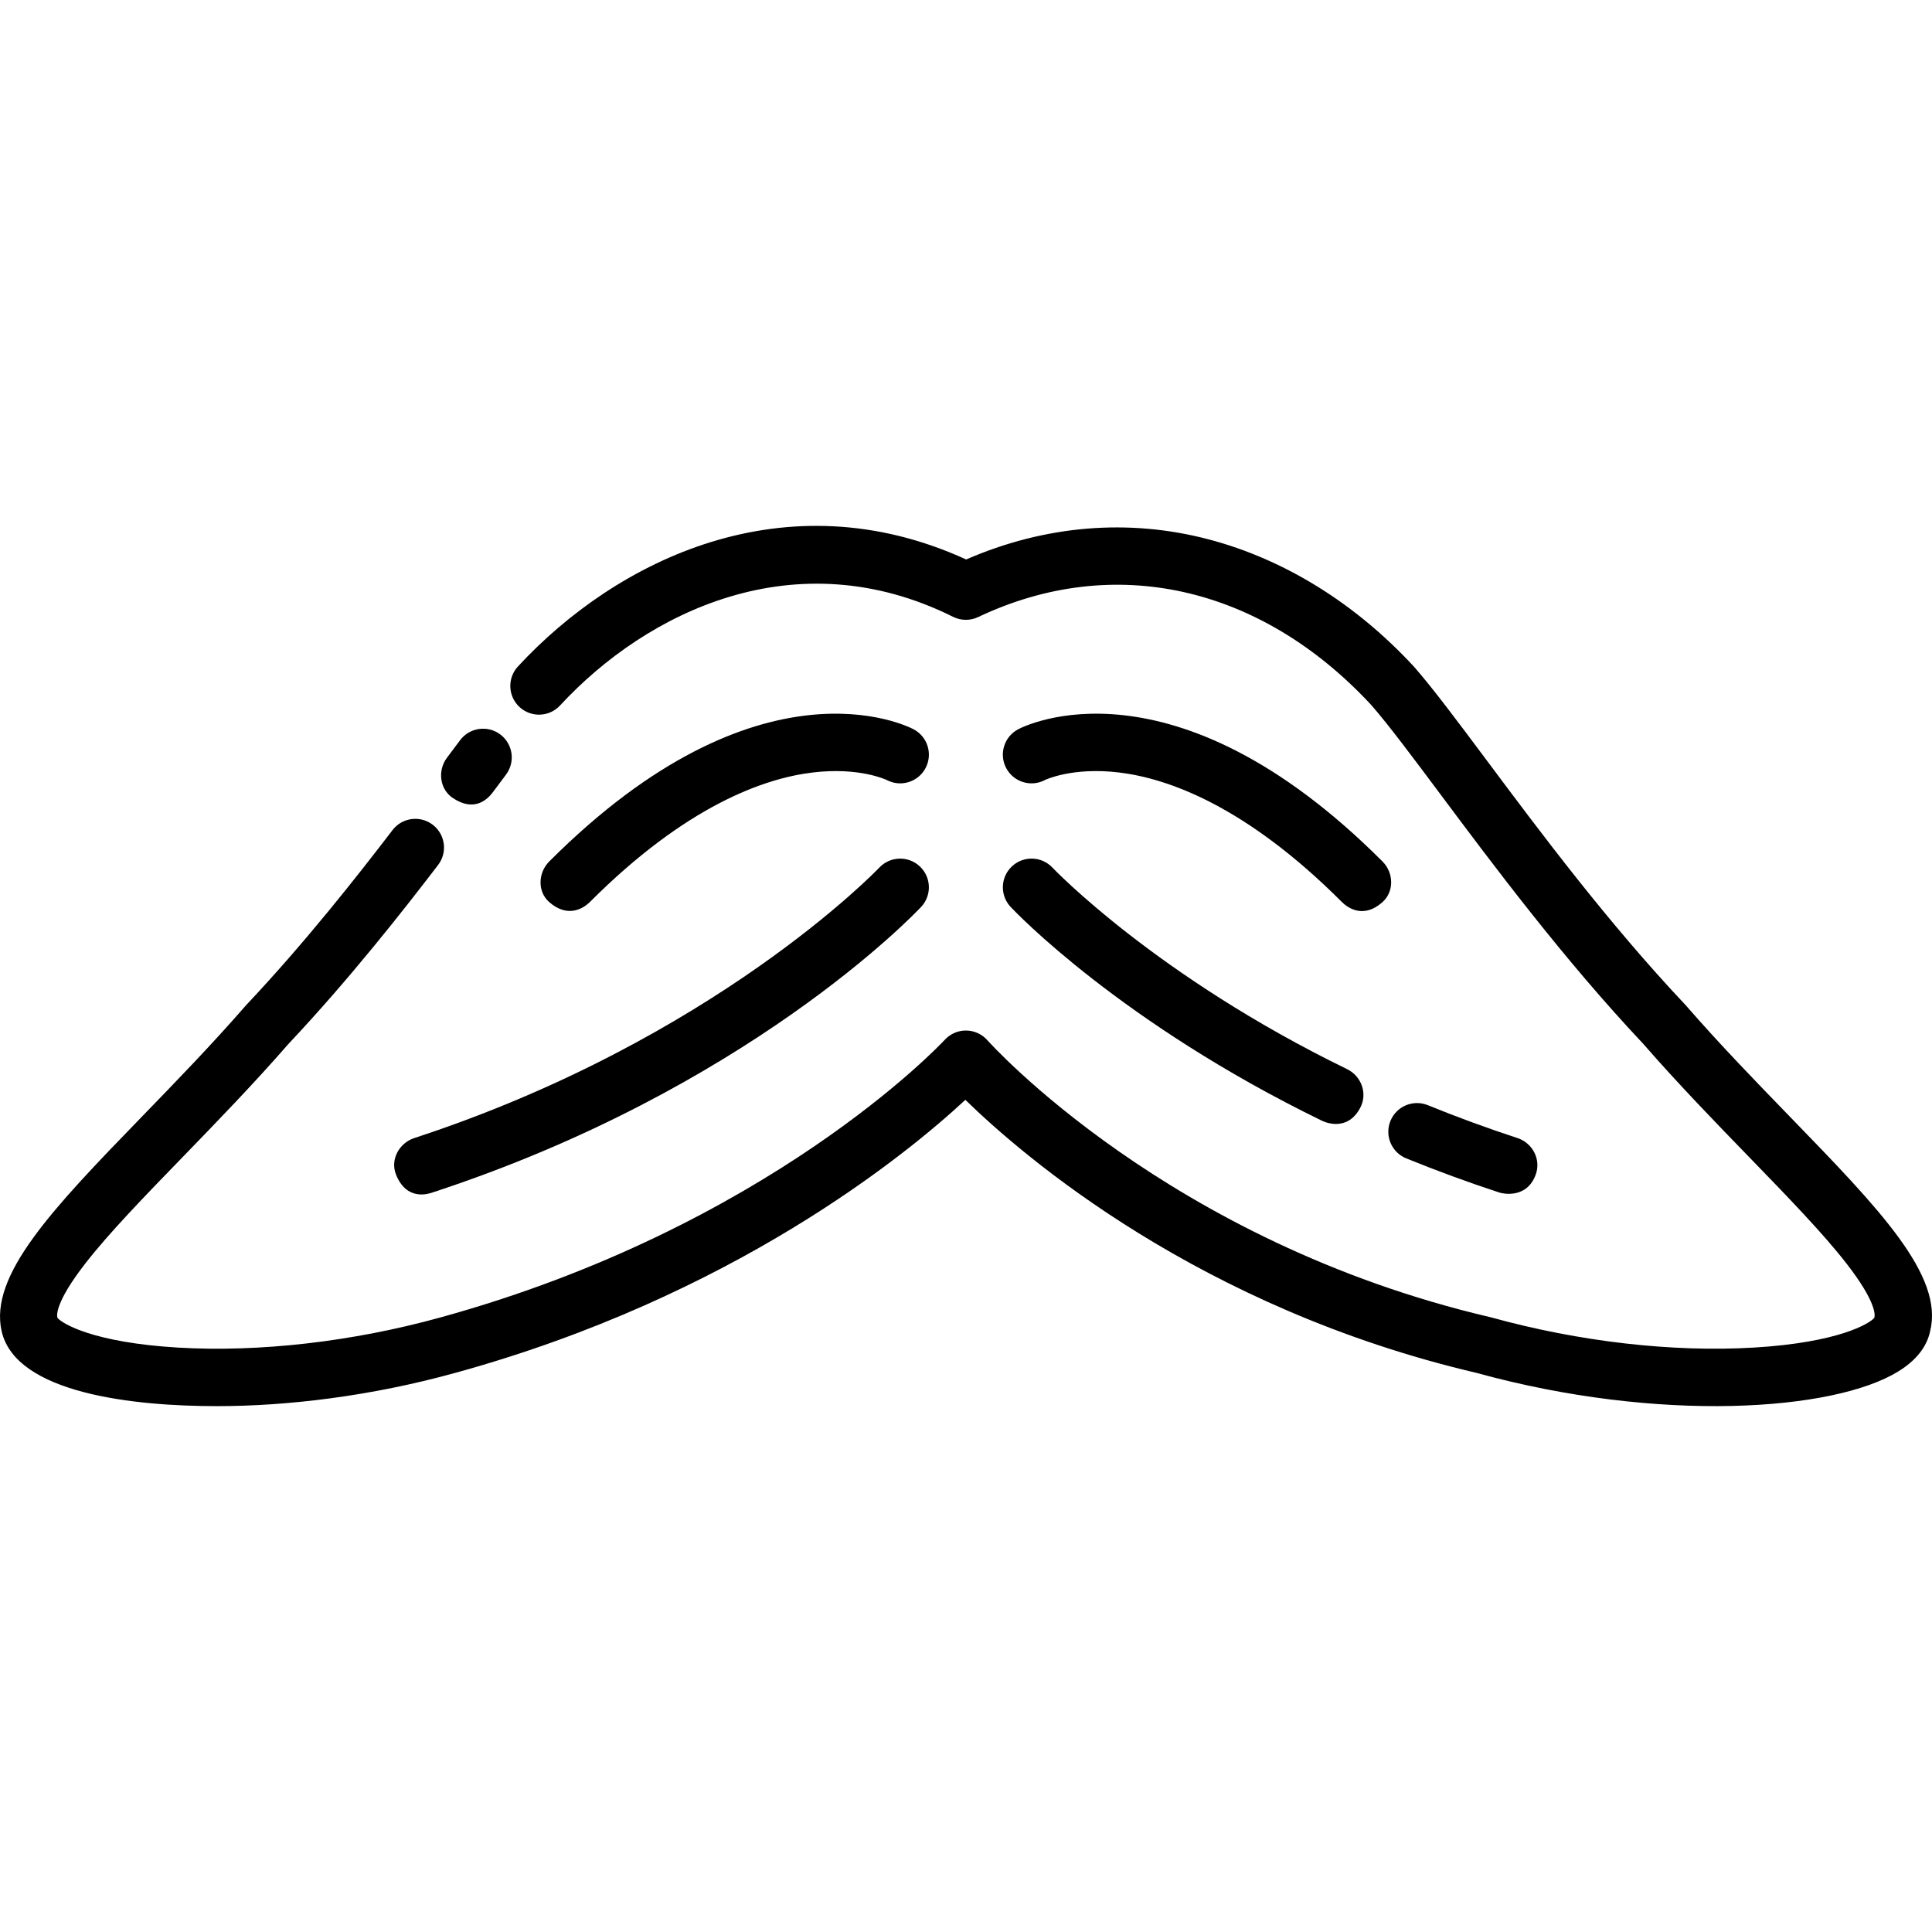
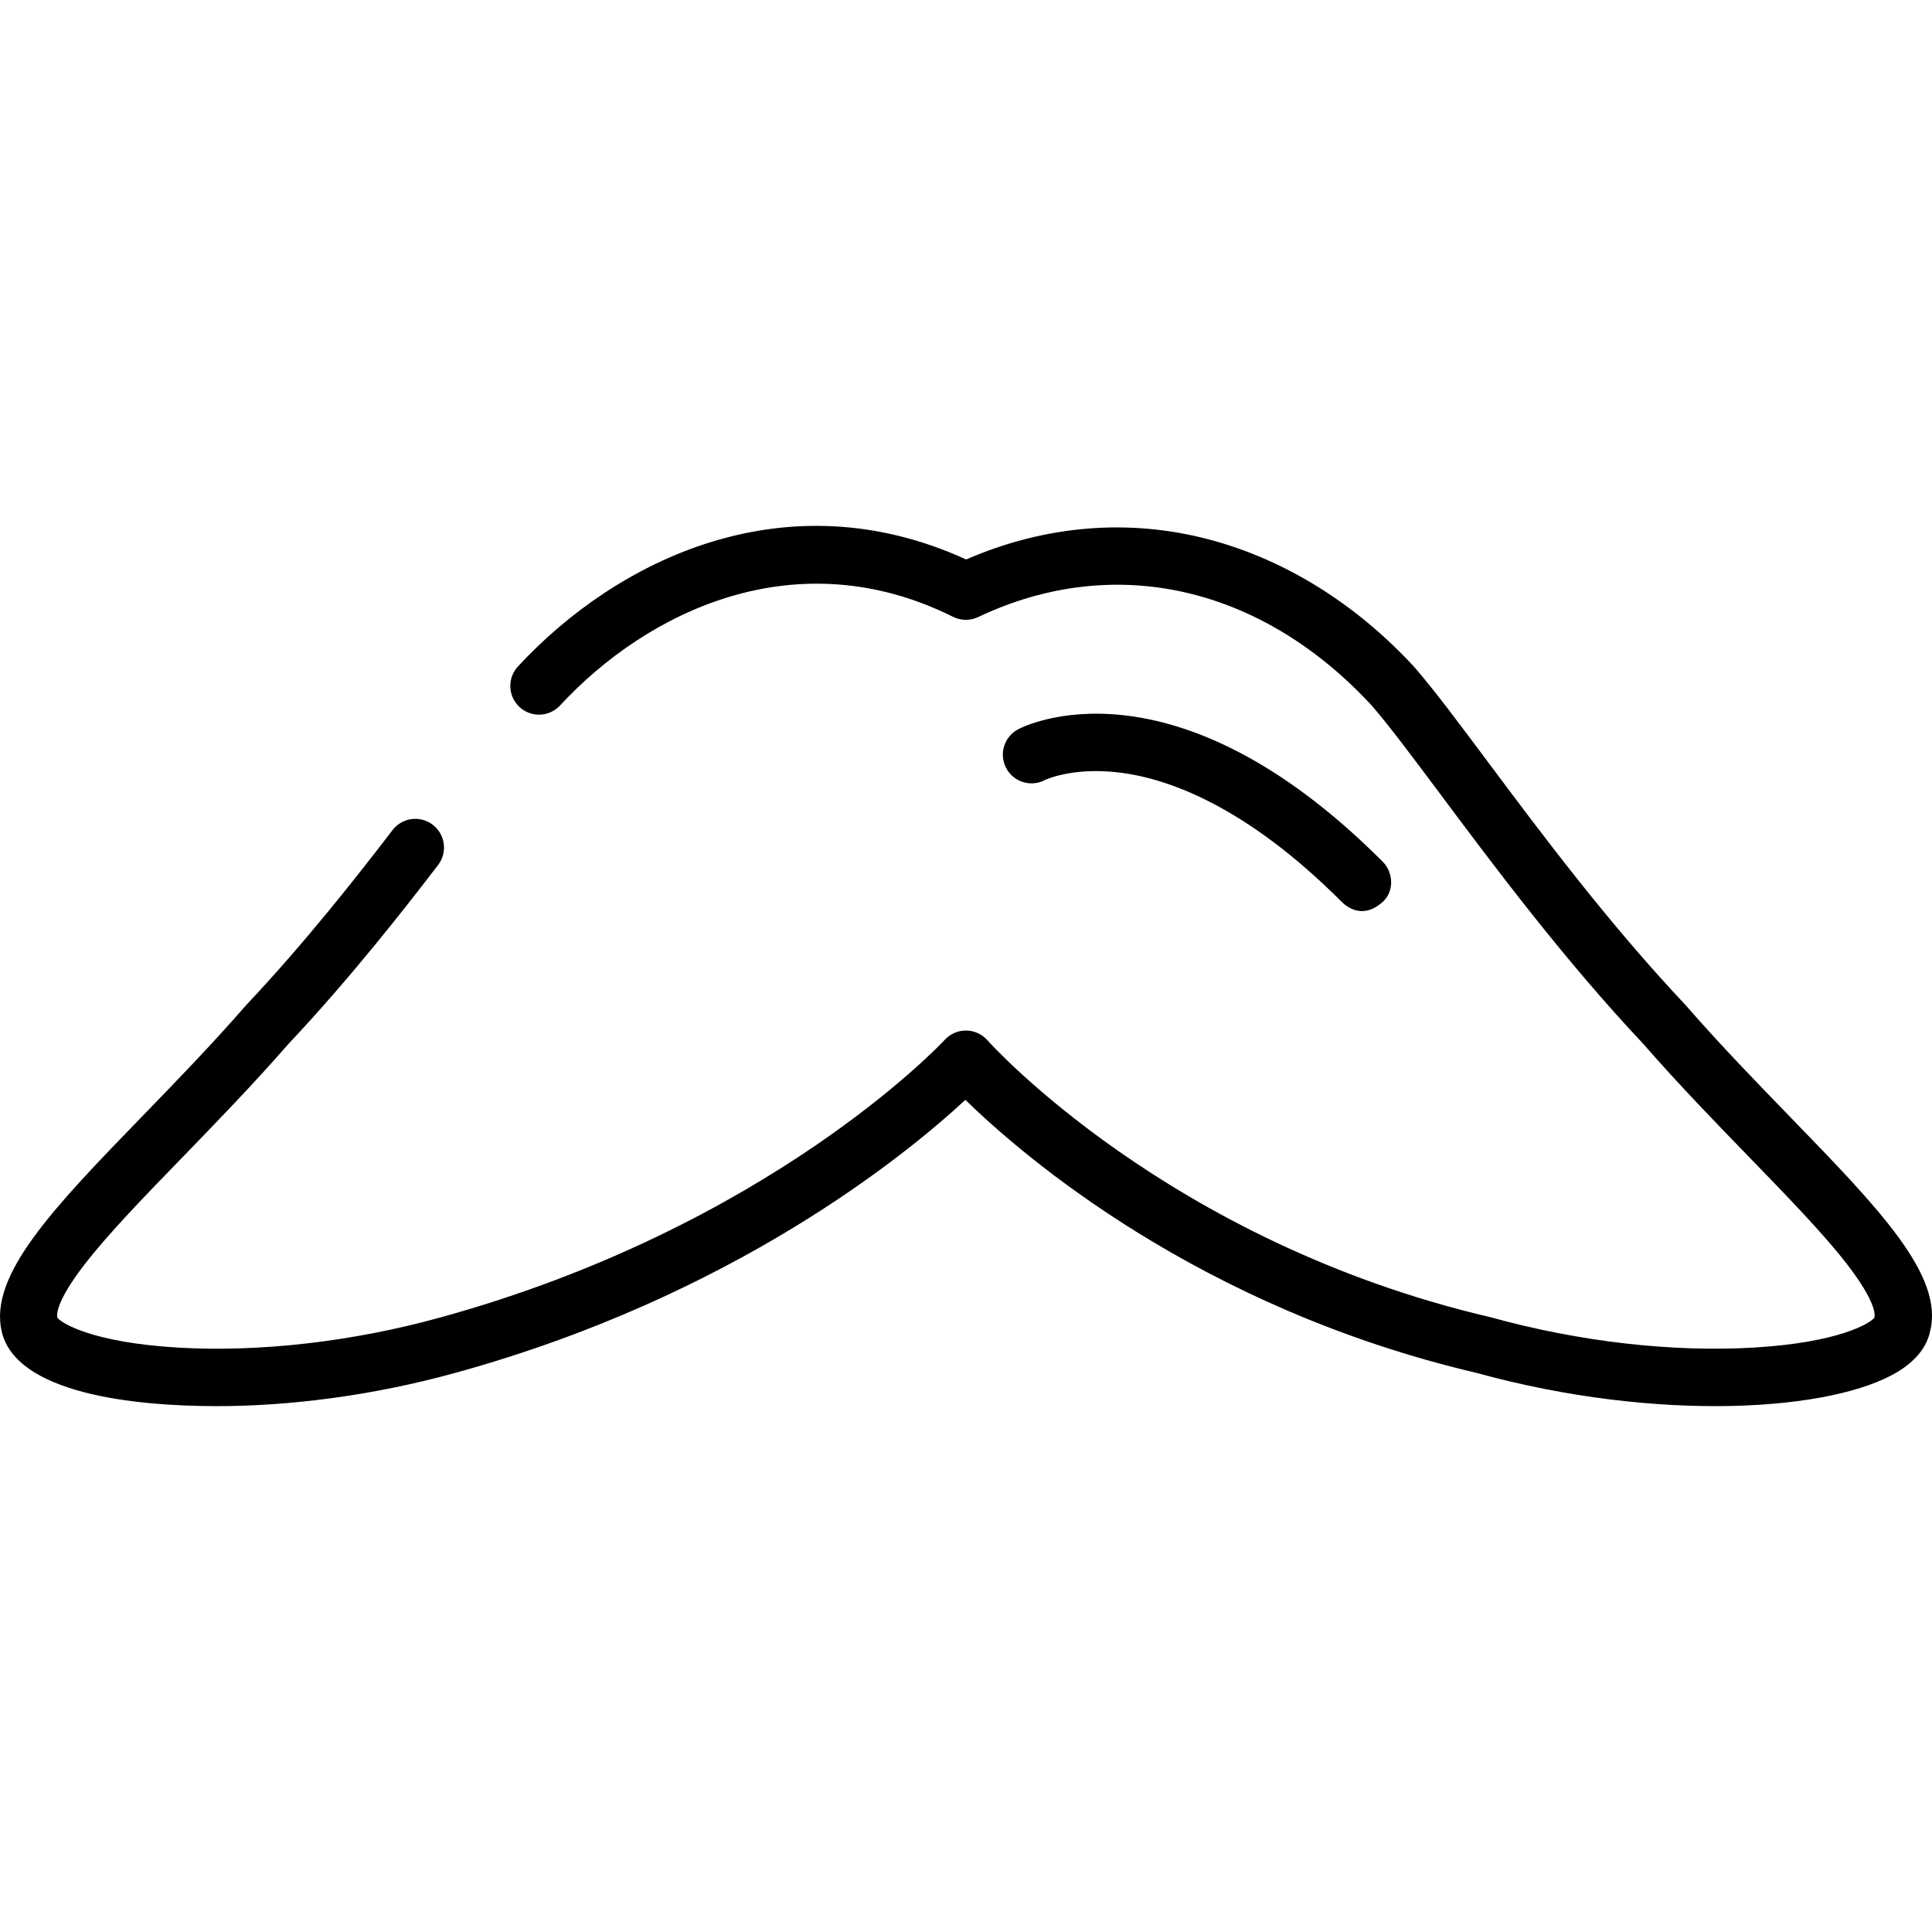
<svg xmlns="http://www.w3.org/2000/svg" fill="#000000" height="800px" width="800px" version="1.1" id="Layer_1" viewBox="0 0 512.001 512.001" xml:space="preserve">
  <g>
    <g>
      <path d="M474.422,296.014c-9.126-9.409-18.564-19.138-27.589-29.503c-0.066-0.075-0.133-0.149-0.201-0.222    c-20.527-21.784-38.289-45.572-52.56-64.687c-7.617-10.202-14.196-19.014-19.25-24.812c-0.05-0.057-0.1-0.113-0.151-0.168    c-15.505-16.757-34.307-28.406-54.373-33.687c-21.243-5.59-43.382-3.741-64.254,5.332c-47.867-21.883-92.565,0.019-118.785,28.356    c-2.852,3.083-2.666,7.895,0.417,10.747c3.084,2.852,7.895,2.667,10.747-0.417c23.081-24.943,62.562-44.214,104.149-23.489    c2.091,1.041,4.544,1.064,6.655,0.063c35.904-17.049,74.846-8.324,104.202,23.342c4.669,5.369,11.061,13.929,18.455,23.833    c13.715,18.37,32.493,43.519,53.576,65.91c9.266,10.634,19.241,20.917,28.044,29.993c10.114,10.426,19.666,20.274,25.927,28.36    c7.852,10.139,7.464,13.574,7.307,14.161c-0.01,0.04-0.02,0.079-0.03,0.12c-1.27,1.524-9.477,6.549-31.934,7.878    c-21.571,1.277-46.25-1.553-69.484-7.969c-0.098-0.027-0.197-0.052-0.295-0.075c-85.435-19.948-132.836-72.849-133.286-73.36    c-1.445-1.663-3.54-2.618-5.742-2.618c-2.162,0-4.22,0.921-5.661,2.527c-0.945,1.022-46.499,49.538-133.662,73.527    c-23.235,6.416-47.914,9.247-69.484,7.969c-22.458-1.328-30.664-6.354-31.934-7.878c-0.009-0.041-0.02-0.08-0.03-0.12    c-0.157-0.586-0.544-4.022,7.307-14.161c6.26-8.086,15.813-17.934,25.927-28.36c8.804-9.076,18.778-19.359,28.044-29.993    c16.096-17.094,30.32-35.225,39.624-47.386c2.552-3.335,1.917-8.109-1.419-10.661s-8.108-1.917-10.661,1.419    c-9.12,11.921-23.057,29.69-38.717,46.307c-0.069,0.073-0.136,0.147-0.201,0.222c-9.025,10.365-18.463,20.094-27.589,29.503    c-23.658,24.389-40.48,41.976-37.071,56.805c3.8,16.53,35.19,19.819,56.987,19.819c18.883,0,40.898-2.649,63.26-8.825    c73.81-20.315,119.653-57.969,135.14-72.346c15.364,14.995,61.981,55.164,135.562,72.385c48.125,13.255,94.59,10.19,111.733-0.448    c4.667-2.896,7.482-6.456,8.372-10.586C515.21,338.065,498.08,320.404,474.422,296.014z" />
    </g>
  </g>
  <g>
    <g>
-       <path d="M132.576,194.633c-3.362-2.518-8.129-1.834-10.647,1.526l-3.487,4.665c-2.514,3.365-1.948,8.307,1.542,10.644    c5.682,3.805,9.151,0.456,10.644-1.542l3.474-4.646C136.621,201.918,135.937,197.151,132.576,194.633z" />
-     </g>
+       </g>
  </g>
  <g>
    <g>
-       <path d="M242.129,193.278c-1.643-0.874-40.867-20.744-96.586,35.034c-2.968,2.971-3.152,7.984,0.006,10.755    c5.058,4.439,9.269,1.481,10.755-0.005c25.524-25.552,46.173-32.775,58.999-34.335c12.427-1.512,19.62,1.947,19.687,1.982    c3.709,1.973,8.314,0.564,10.285-3.145C247.246,199.854,245.838,195.25,242.129,193.278z" />
-     </g>
+       </g>
  </g>
  <g>
    <g>
-       <path d="M243.769,229.611c-3.056-2.877-7.867-2.732-10.747,0.321c-0.428,0.454-43.676,45.622-123.242,71.67    c-3.991,1.307-6.387,5.68-4.861,9.593c2.834,7.266,8.808,5.119,9.594,4.861c83.482-27.33,127.746-73.742,129.589-75.704    C246.976,237.294,246.825,232.488,243.769,229.611z" />
-     </g>
+       </g>
  </g>
  <g>
    <g>
      <path d="M366.388,228.311c-55.718-55.778-94.943-35.908-96.586-35.034c-3.709,1.972-5.118,6.577-3.145,10.285    c1.971,3.709,6.576,5.119,10.285,3.145c0.067-0.036,7.26-3.494,19.687-1.982c12.826,1.561,33.474,8.783,58.999,34.335    c1.485,1.487,5.699,4.535,10.754,0.005C369.512,236.264,369.356,231.282,366.388,228.311z" />
    </g>
  </g>
  <g>
    <g>
-       <path d="M402.151,301.6c-7.997-2.617-15.991-5.55-23.759-8.713c-3.888-1.585-8.327,0.285-9.912,4.175    c-1.584,3.89,0.285,8.327,4.175,9.912c8.097,3.299,16.429,6.355,24.764,9.083c0.787,0.258,7.267,1.73,9.593-4.863    C408.411,307.234,406.143,302.907,402.151,301.6z" />
-     </g>
+       </g>
  </g>
  <g>
    <g>
-       <path d="M357.004,283.34c-50.641-24.646-77.825-53.124-78.093-53.409c-2.877-3.055-7.685-3.204-10.744-0.33    c-3.061,2.876-3.211,7.689-0.336,10.75c1.166,1.241,29.178,30.706,82.516,56.664c1.072,0.521,6.851,2.855,10.166-3.51    C362.454,289.781,360.78,285.179,357.004,283.34z" />
-     </g>
+       </g>
  </g>
</svg>